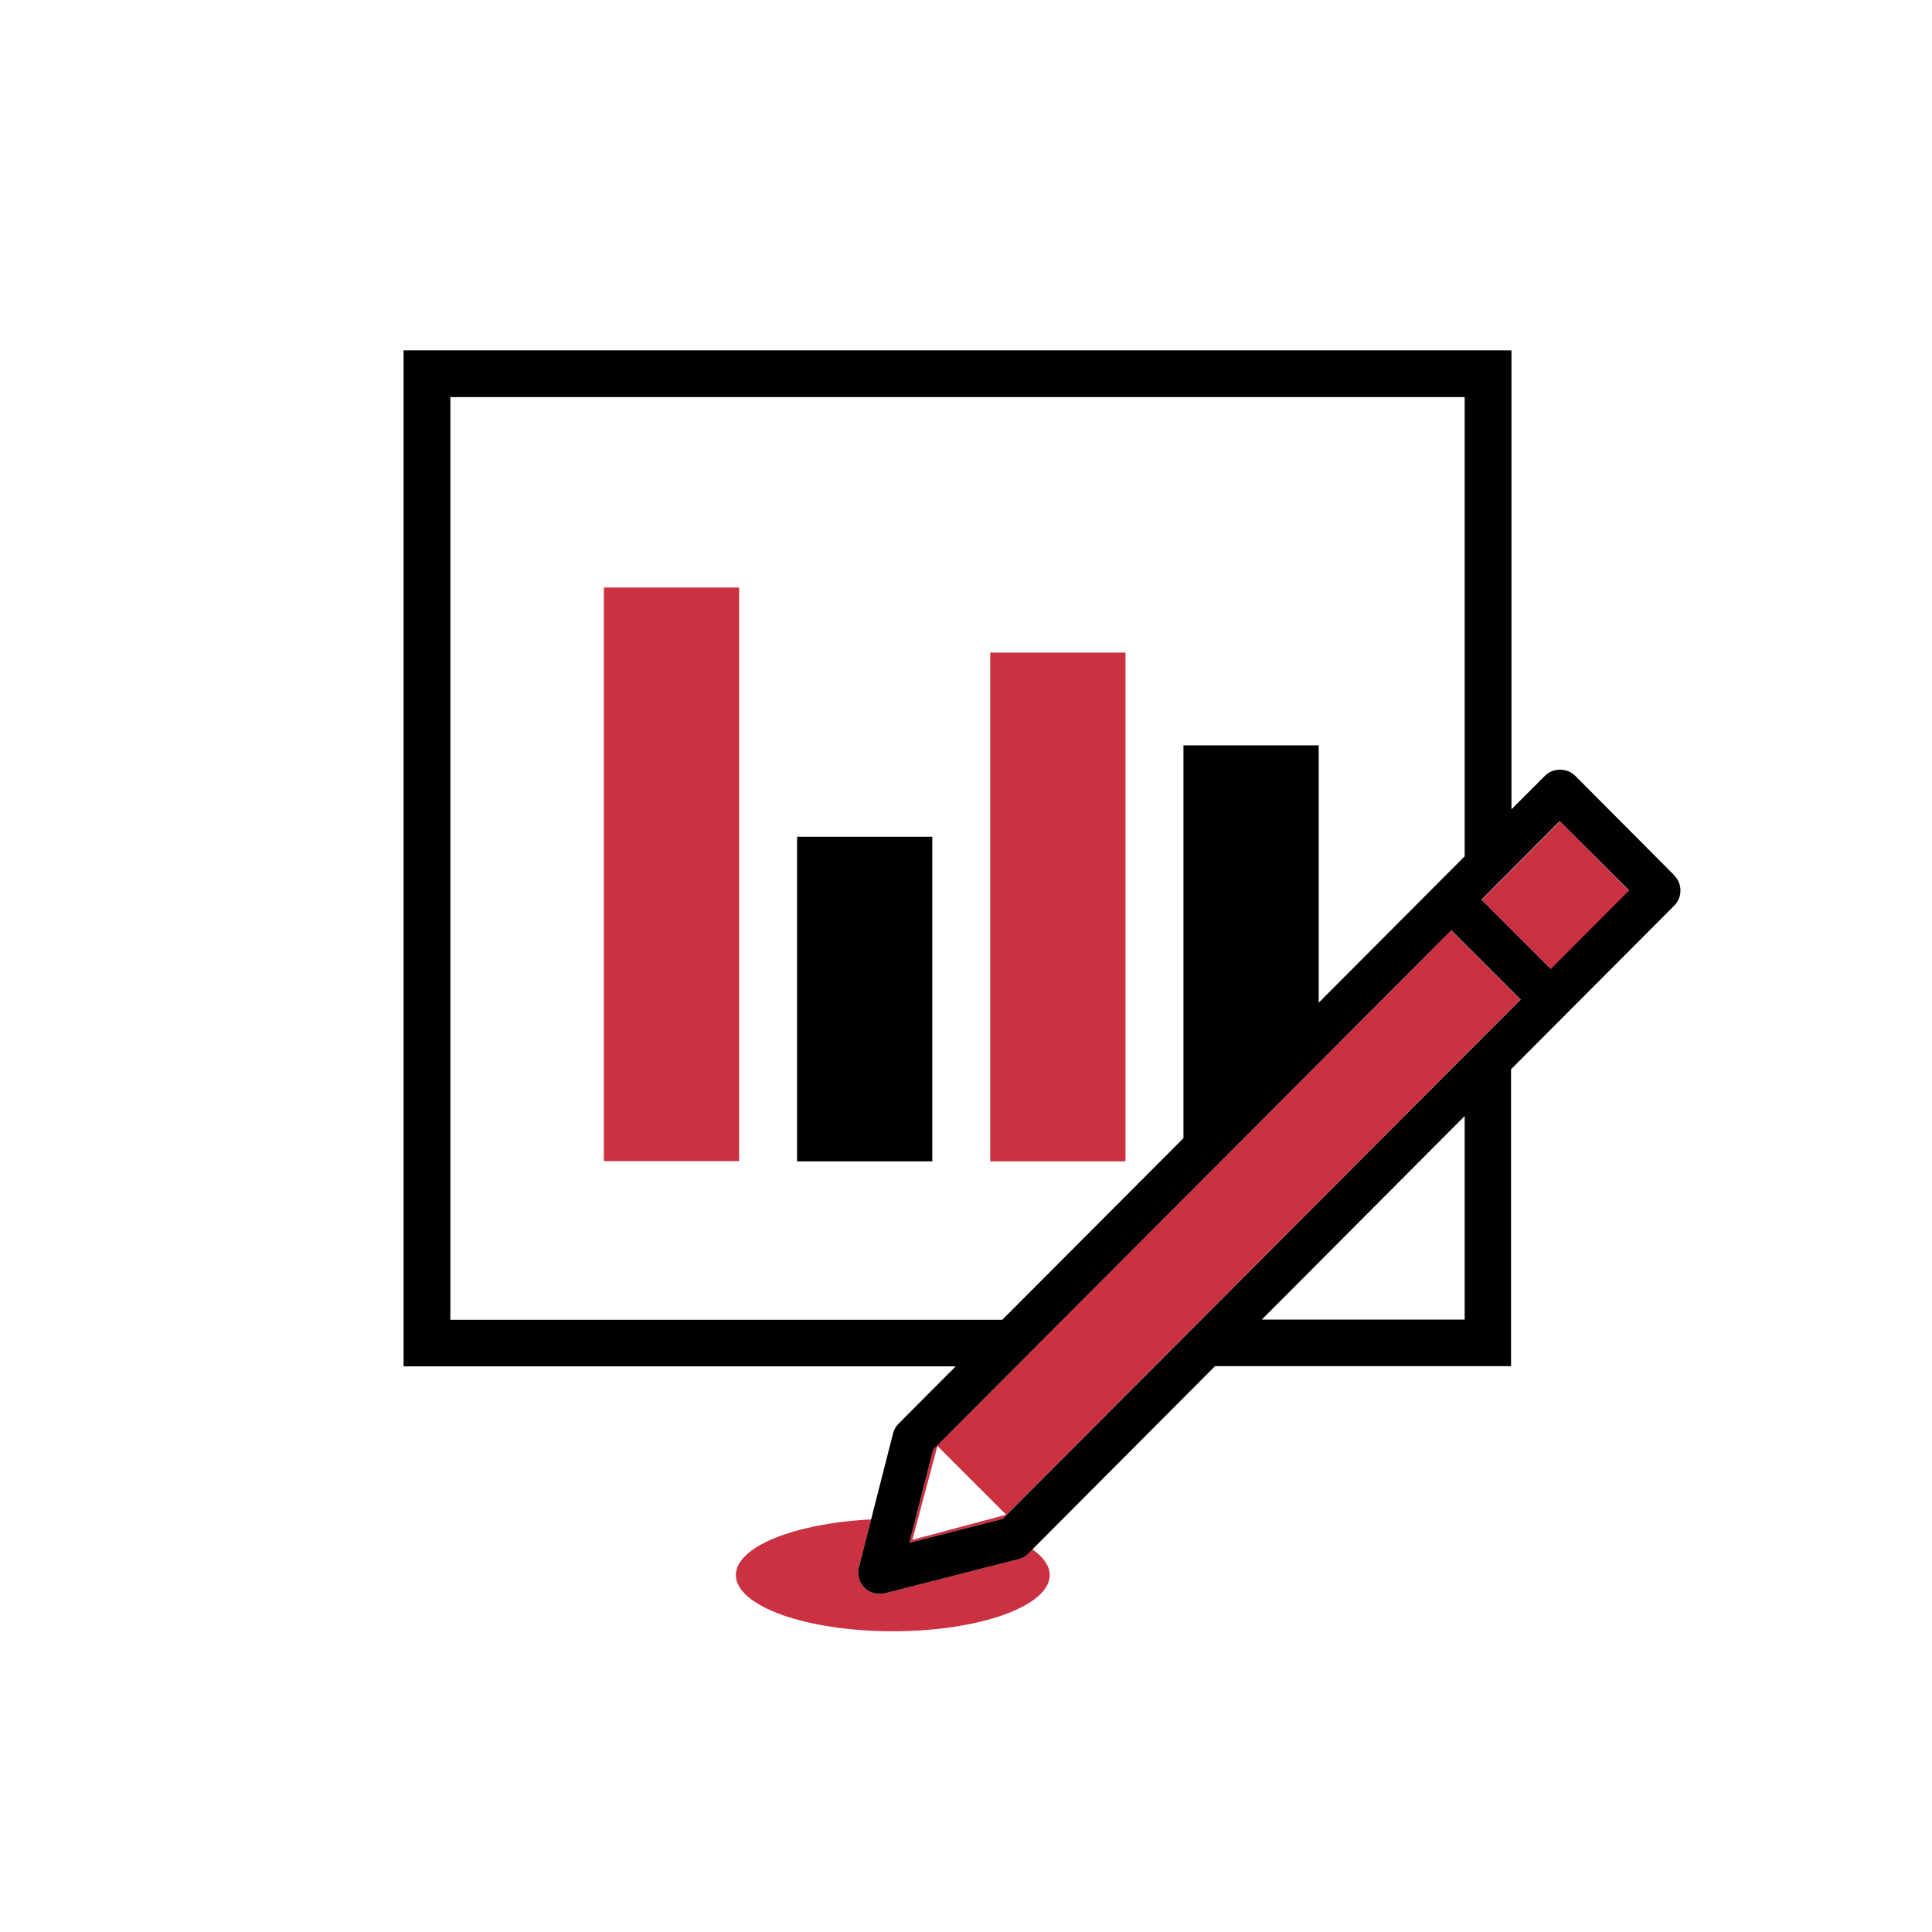
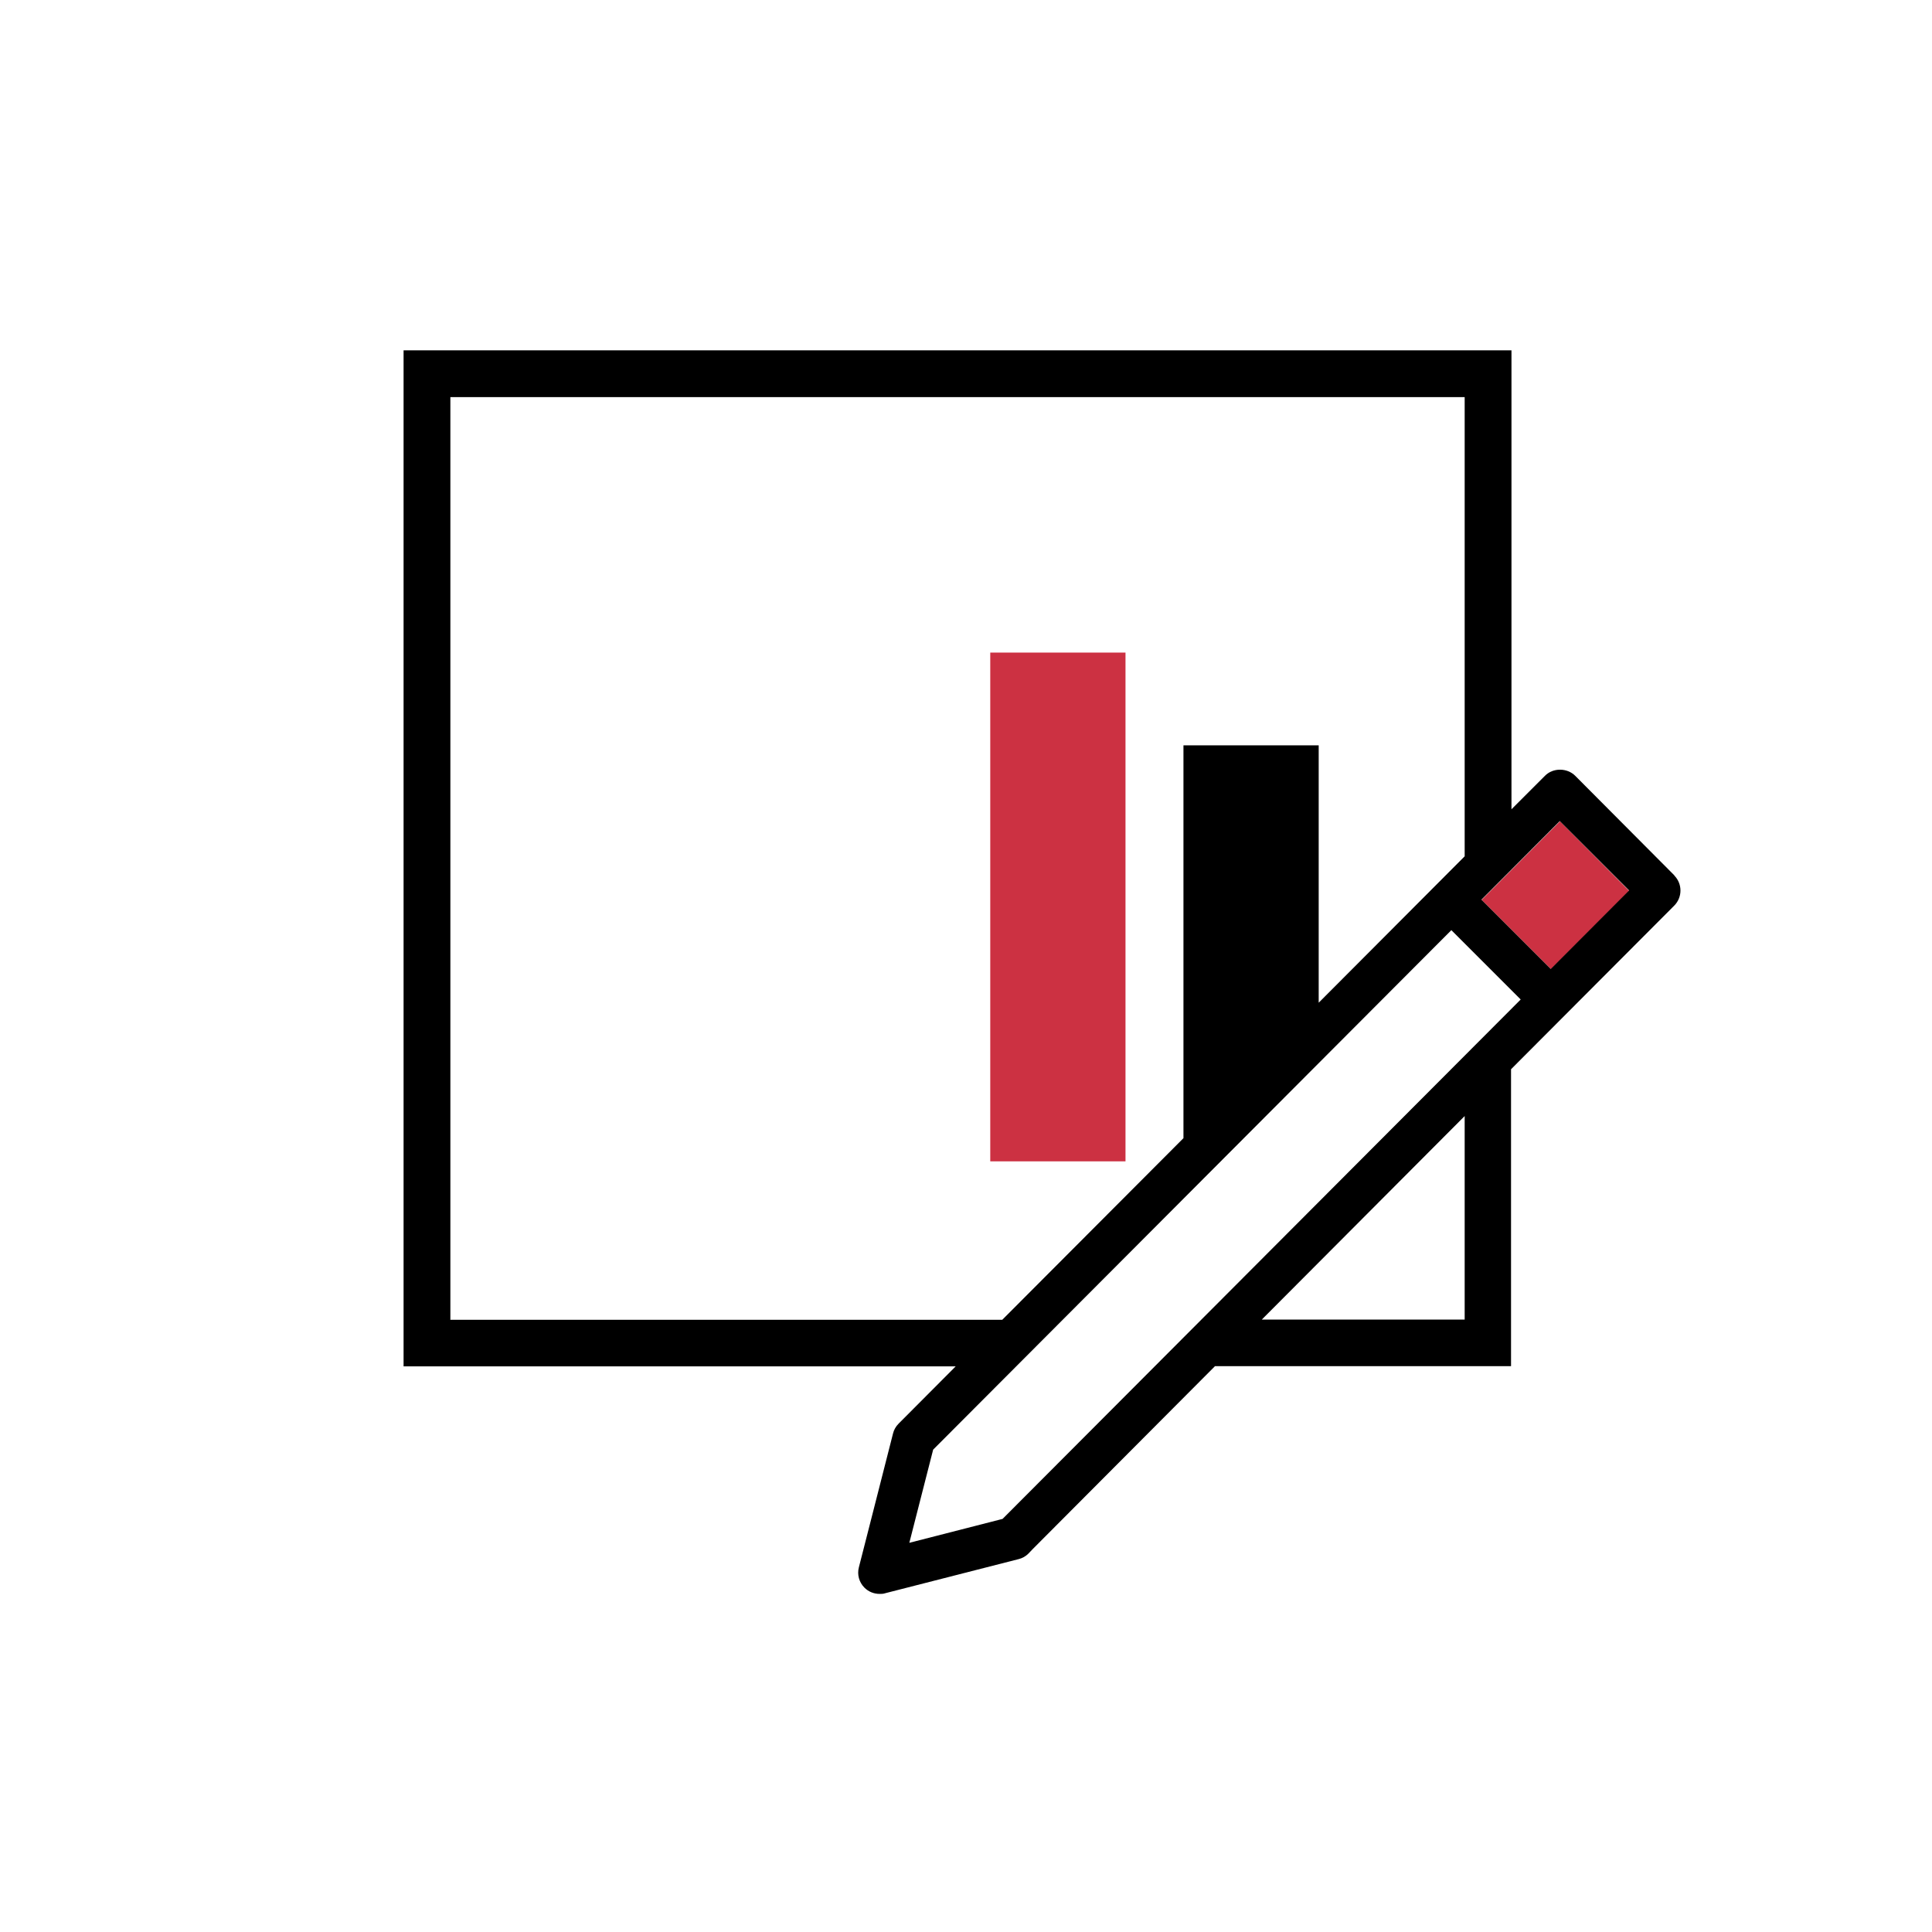
<svg xmlns="http://www.w3.org/2000/svg" id="Layer_1" viewBox="0 0 90 90">
  <defs>
    <style>.cls-1{fill:none;}.cls-2{fill:#cc3142;}</style>
  </defs>
  <polygon class="cls-1" points="68.23 52 58.78 61.48 68.23 61.48 68.23 52" />
  <path class="cls-1" d="m20.98,18.5v42.98h25.72l8.44-8.46v-18.3h6.3v11.99l6.8-6.82v-21.39H20.98Zm13.46,35.6h-6.3v-26.72h6.3v26.72Zm9,0h-6.3v-15.12h6.3v15.12Zm9,0h-6.3v-23.7h6.3v23.7Z" />
-   <path class="cls-2" d="m47.45,72.63l-6.22,1.59c-.08.02-.17.03-.25.03-.26,0-.52-.1-.71-.29-.25-.25-.35-.61-.26-.95l.57-2.23c-3.56.18-6.3,1.27-6.3,2.59,0,1.45,3.27,2.62,7.31,2.62s7.31-1.17,7.31-2.62c0-.43-.3-.84-.81-1.2l-.19.2c-.13.13-.29.22-.46.26Z" />
-   <rect class="cls-2" x="28.13" y="27.37" width="6.3" height="26.72" />
-   <rect x="37.13" y="38.98" width="6.3" height="15.12" />
  <rect class="cls-2" x="46.13" y="30.4" width="6.3" height="23.7" />
  <polygon class="cls-2" points="72.25 45.15 75.89 41.5 72.67 38.26 69.02 41.92 72.25 45.15" />
-   <path class="cls-2" d="m67.61,43.33l-24.14,24.2-1.11,4.34,4.33-1.11,24.14-24.2-3.23-3.23Zm-25.11,28.41l1.17-4.38,3.2,3.2-4.37,1.17Z" />
  <path d="m78.01,40.79l-4.63-4.65c-.38-.38-1.04-.38-1.41,0l-1.56,1.56v-21.38H18.8v47.33h25.72l-2.66,2.67c-.13.13-.22.29-.26.46l-1.02,4-.57,2.23c-.09.34.01.7.26.95.19.19.44.29.71.29.08,0,.17,0,.25-.03l6.22-1.59c.17-.04.33-.13.46-.26l.19-.2,8.5-8.53h13.79v-13.83l7.6-7.62c.39-.39.39-1.02,0-1.41Zm-57.03,20.68V18.5h47.25v21.39l-6.8,6.82v-11.99h-6.3v18.3l-8.44,8.46h-25.72Zm47.25,0h-9.45l9.45-9.48v9.48Zm-21.54,9.29l-4.33,1.11,1.11-4.34,24.14-24.2,3.23,3.23-24.14,24.2Zm25.55-25.62l-3.23-3.23,3.65-3.66,3.23,3.23-3.65,3.66Z" />
</svg>